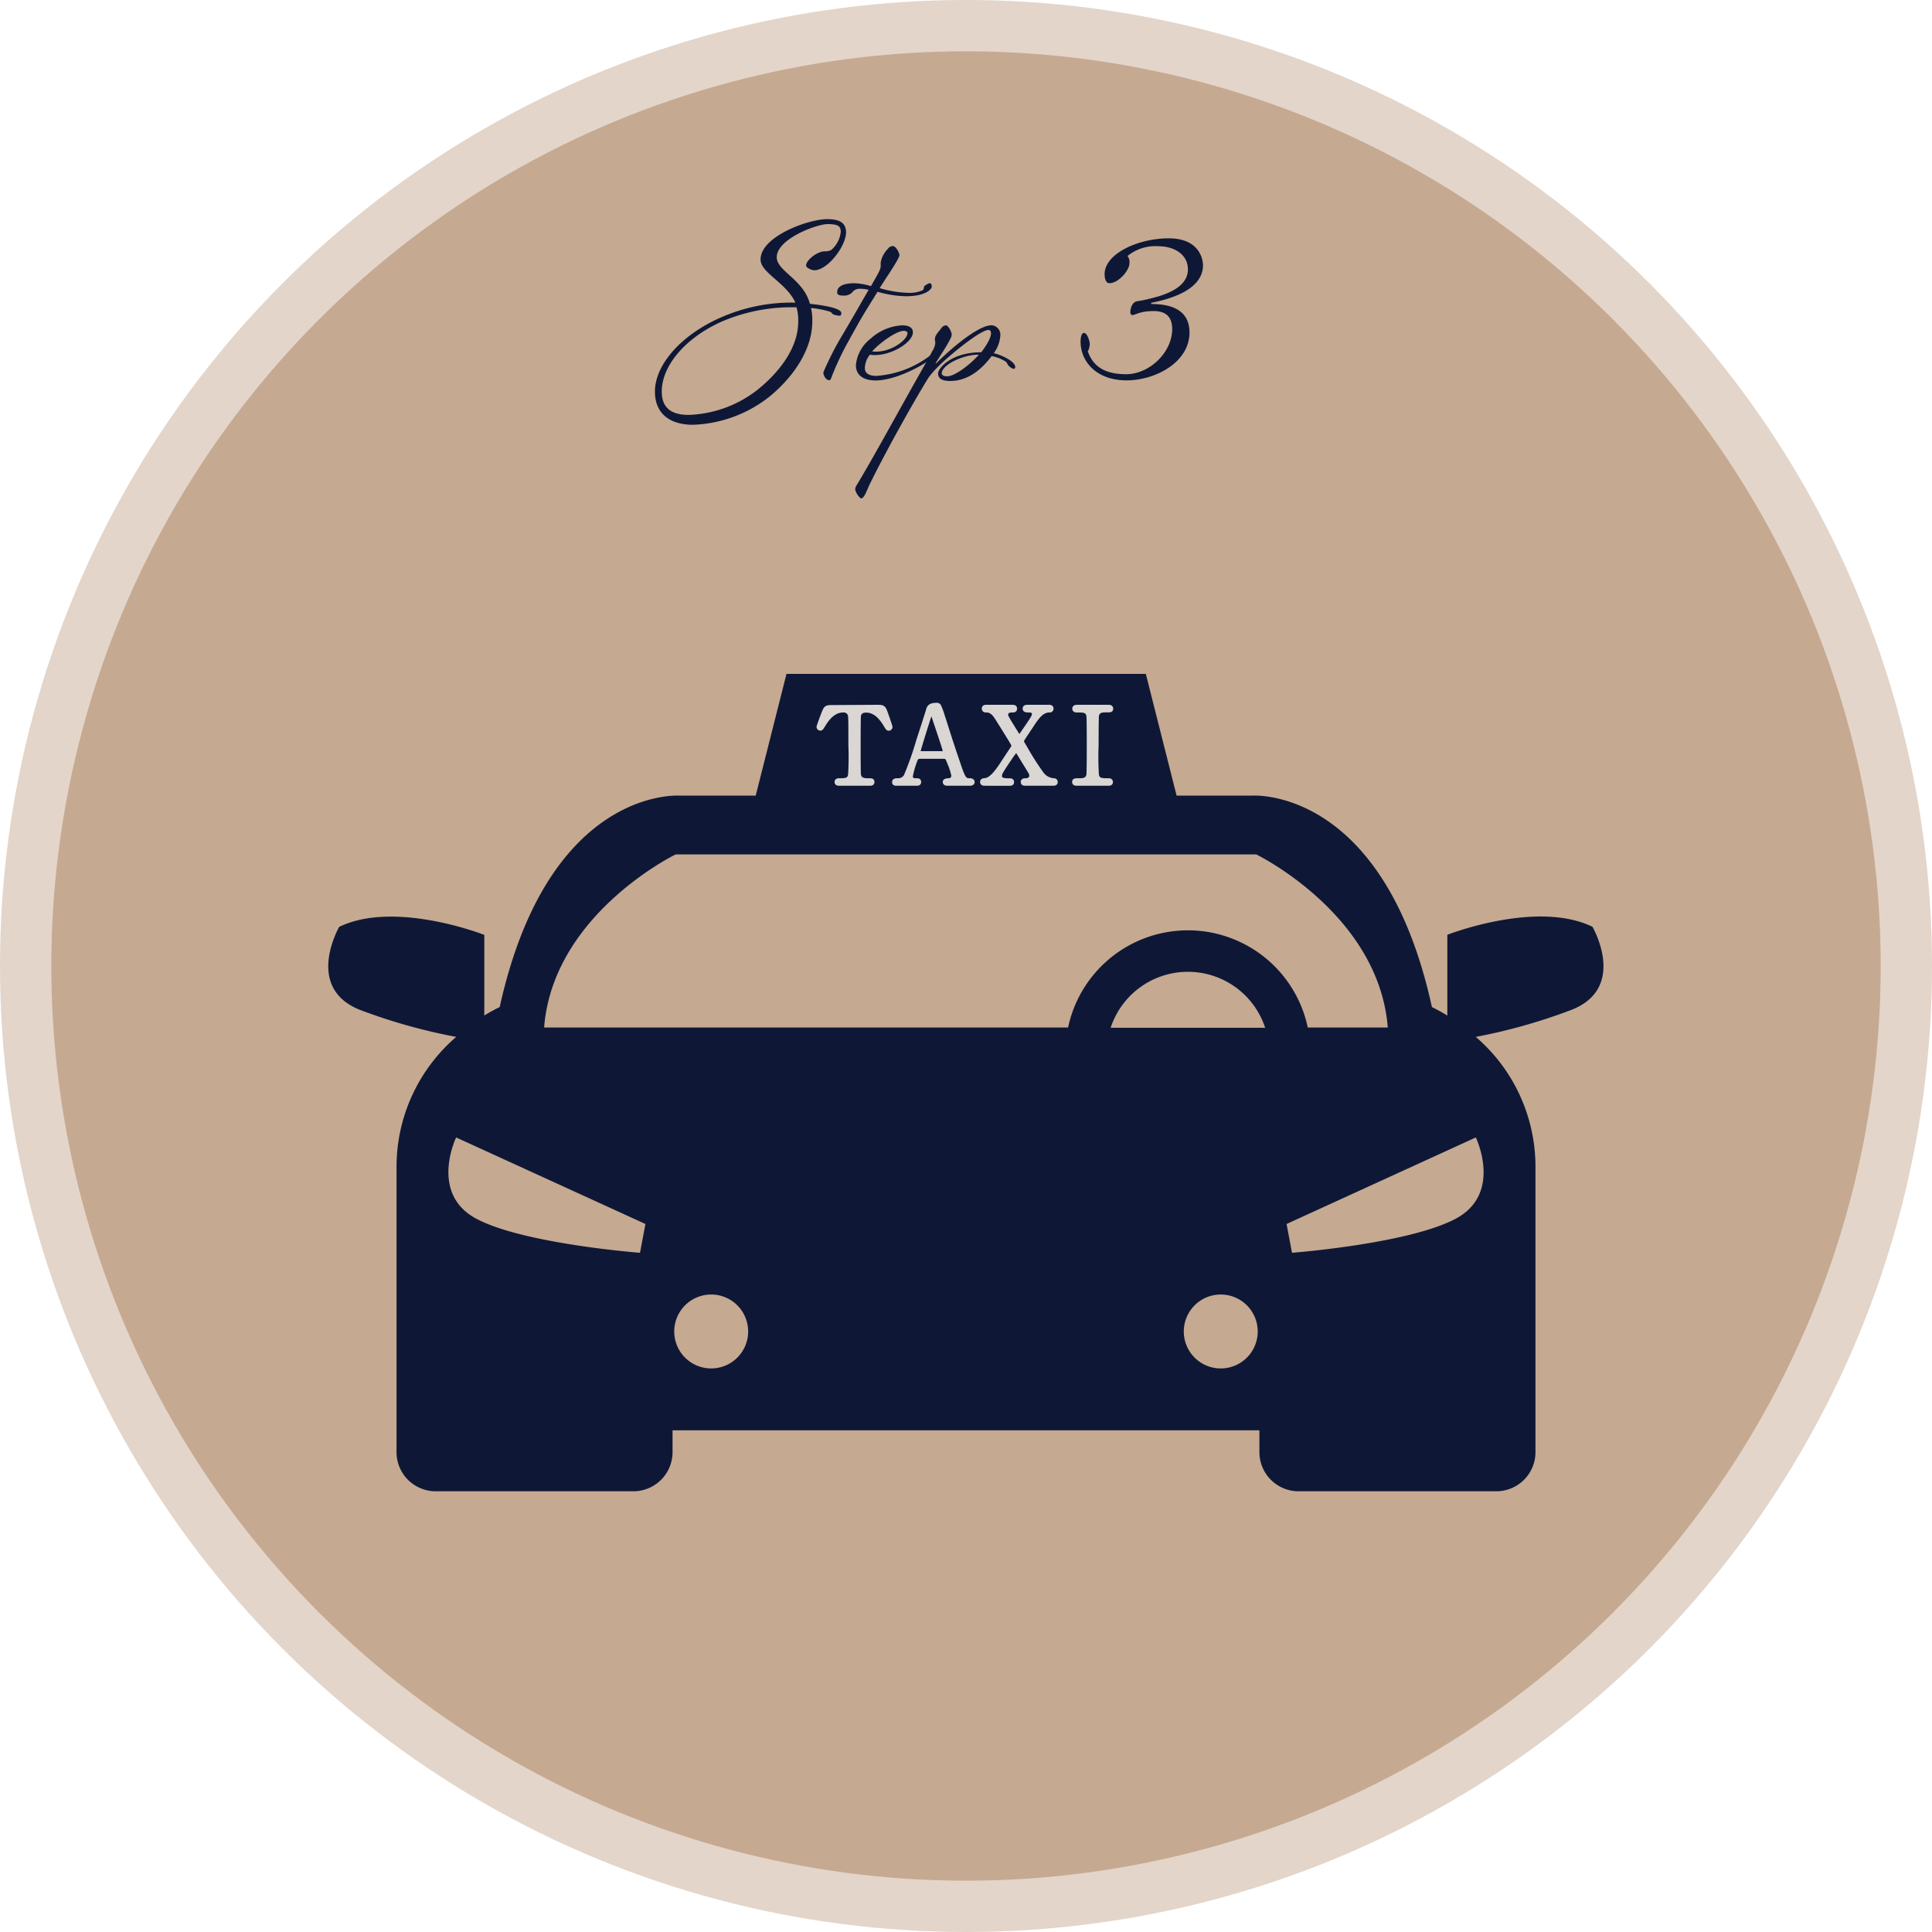
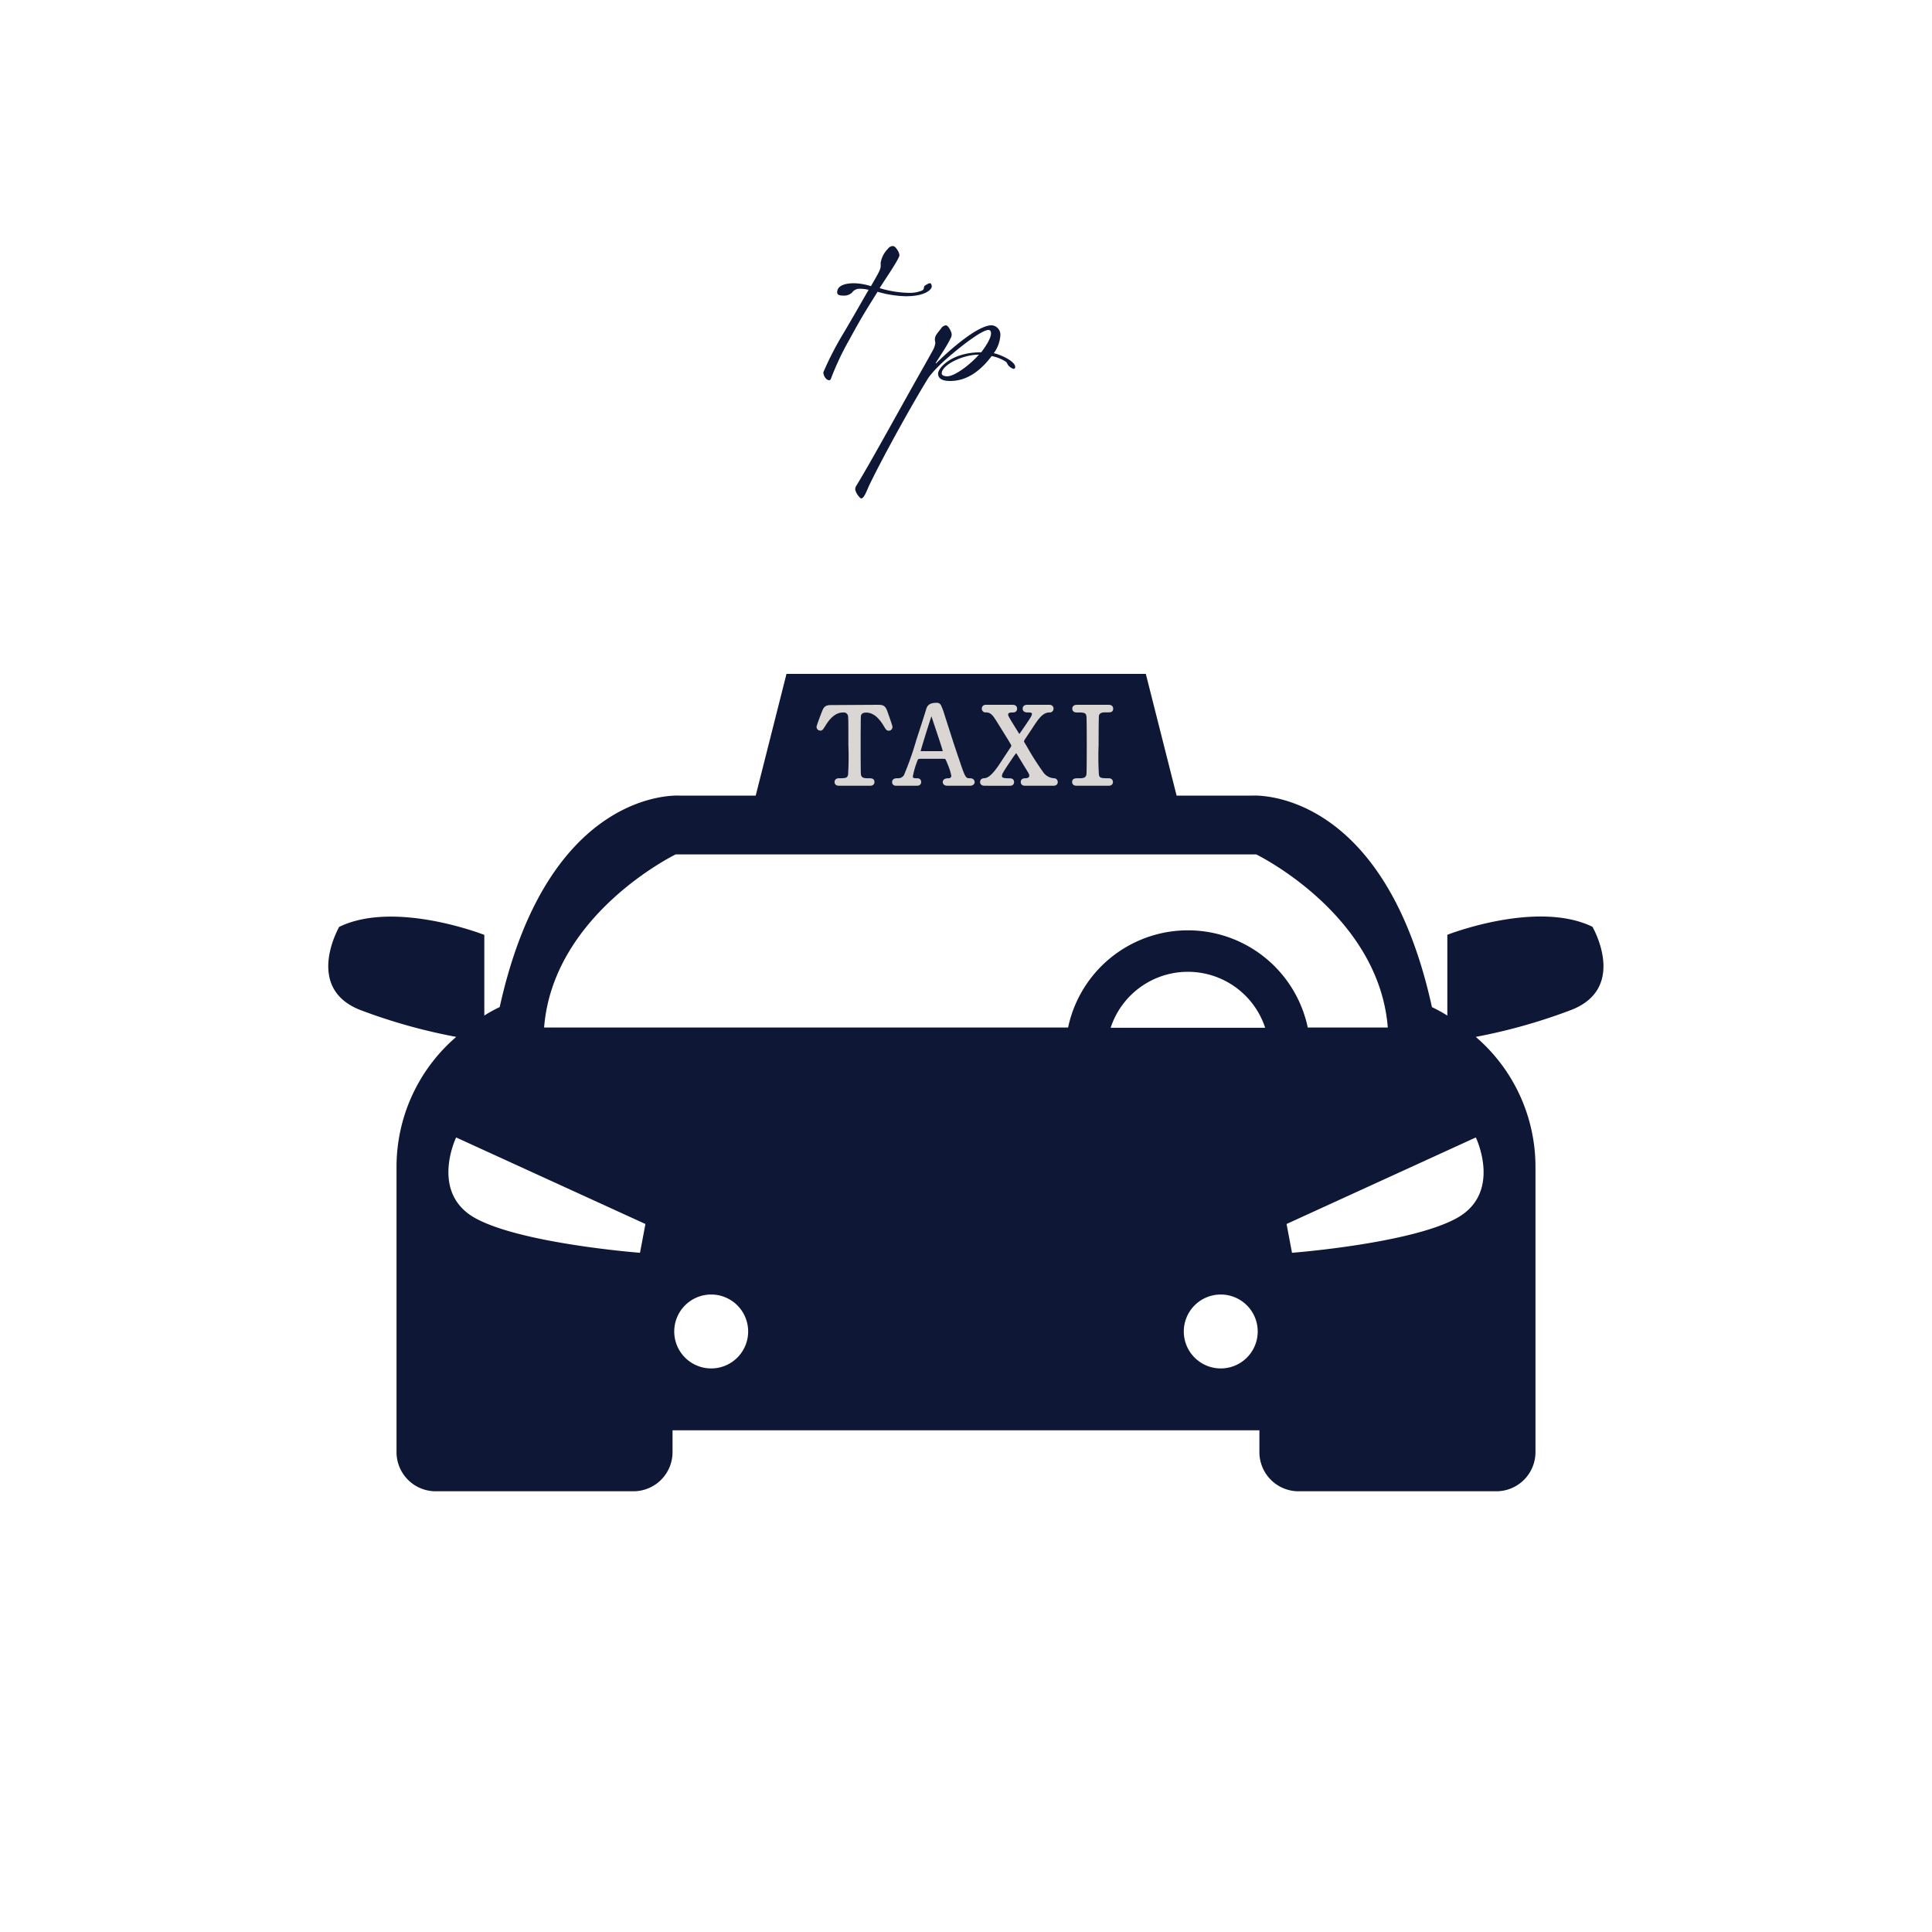
<svg xmlns="http://www.w3.org/2000/svg" viewBox="0 0 376.38 376.38">
  <defs>
    <style>.cls-1,.cls-2{fill:#a0714a;}.cls-1{opacity:0.3;}.cls-2{opacity:0.43;}.cls-3{fill:#0e1836;}.cls-4{fill:#dad6d3;stroke:#dad6d3;stroke-linecap:round;stroke-linejoin:round;stroke-width:0.81px;}</style>
  </defs>
  <g id="レイヤー_2" data-name="レイヤー 2">
    <g id="ベース">
-       <circle class="cls-1" cx="188.19" cy="188.19" r="188.19" />
-       <circle class="cls-2" cx="188.19" cy="188.19" r="178.19" transform="translate(-77.95 188.19) rotate(-45)" />
-       <path class="cls-3" d="M164.82,45.27c0,2.7-3.6,7.38-6.17,7.38-.5,0-1.61-.46-1.61-.92,0-1.07,2.19-2.77,3.64-2.77a2.54,2.54,0,0,0,1.24-.25,5.39,5.39,0,0,0,1.87-3.52c0-1-.33-1.53-2.53-1.53s-9.94,2.9-9.94,6.46c0,2.69,5.22,4.31,6.46,9.07,1.2.12,6.13.66,6.13,1.82,0,.17-.08.5-.33.5a5.7,5.7,0,0,1-1-.17c-.58-.16-.46-.5-1-.66A19.73,19.73,0,0,0,158,60a11.33,11.33,0,0,1,.25,2.56c0,5.88-4.1,11.27-8.45,14.79A25.36,25.36,0,0,1,135,82.75c-4.39,0-7.41-2.07-7.41-6.46,0-5.18,5-10.93,12.59-14.33a34.08,34.08,0,0,1,14.78-3c-1.82-3.93-6.79-5.8-6.79-8.41,0-4.47,9.24-7.86,13-7.86C163.12,42.71,164.82,43.12,164.82,45.27Zm-35.9,31c0,3.31,2,4.56,5.26,4.56a23,23,0,0,0,13.7-5.14c3.77-3.11,7.62-7.79,7.62-13a8.92,8.92,0,0,0-.33-2.82,34.58,34.58,0,0,0-14.66,2.82C133.31,65.94,128.92,71.4,128.92,76.25Z" />
      <path class="cls-3" d="M169.67,55.75c1.65-2.86,1.9-3.31,1.9-4,0-.13,0-.25,0-.58a5,5,0,0,1,1.41-2.7,1.17,1.17,0,0,1,1-.53c.5,0,1.24,1.24,1.24,1.78,0,.7-3,5-3.85,6.41a20.92,20.92,0,0,0,5.63.92,6.34,6.34,0,0,0,2.65-.46c.5-.25.21-.75.54-.95s.67-.46,1-.46c.16,0,.33.25.33.66s-1,1.87-5.05,1.87a21.36,21.36,0,0,1-5.51-.87c-2.24,3.64-2.78,4.35-5.47,9.28a55.32,55.32,0,0,0-3.6,7.62.39.39,0,0,1-.37.33c-.54,0-1.12-.83-1.12-1.54a60.47,60.47,0,0,1,3.72-7.28c2.08-3.48,3.57-6.17,5.1-8.78a6.21,6.21,0,0,0-1.66-.21,1.76,1.76,0,0,0-1.57.74,2.27,2.27,0,0,1-1.78.58c-.33,0-1.12,0-1.12-.62,0-1.49,1.9-1.78,3.31-1.78A11.42,11.42,0,0,1,169.67,55.75Z" />
-       <path class="cls-3" d="M170.49,69.17a4,4,0,0,1-1-.08,4.18,4.18,0,0,0-1,2.65c0,1.16,1.12,1.49,2.23,1.49a19.55,19.55,0,0,0,10.4-3.9c.45-.37.33-.82.78-1.2a2,2,0,0,1,.92-.49c.2,0,.29.24.29.41,0,.46-.87,1.24-2,2.07-2.65,1.86-7.21,4-10.56,4-2,0-3.81-.79-3.81-3a7.42,7.42,0,0,1,2.9-5.17,9.89,9.89,0,0,1,6.13-2.57c1,0,2.07.29,2.07,1.33C177.91,66.6,173.85,69.17,170.49,69.17Zm5.59-4.72c-1.45,0-4.72,2.36-6.17,4a4.41,4.41,0,0,0,.79.05c3,0,6.09-2.28,6.09-3.61C176.79,64.61,176.46,64.45,176.08,64.45Z" />
      <path class="cls-3" d="M182.38,70.78c2.36-2.36,8-7.41,10.81-7.41a1.83,1.83,0,0,1,1.69,2,6.55,6.55,0,0,1-1.28,3.44c1,.16,4.18,1.49,4.18,2.69a.36.36,0,0,1-.29.37,2,2,0,0,1-.87-.5c-.45-.37-.33-.74-.82-1a7.72,7.72,0,0,0-2.61-1c-2.16,2.86-4.81,4.85-8.08,4.85-.87,0-2.36-.13-2.36-1.45,0-1,2.49-4.14,8.41-4.14,1.07-1.41,1.9-2.82,1.9-3.69,0-.41-.16-.66-.49-.66-1.66,0-8,5.3-9.74,7.08a19,19,0,0,0-1.94,2.2c-3,4.84-8.74,15.15-11.56,21-.45,1-1,2.53-1.53,2.53-.12,0-.25-.09-.41-.29a3.13,3.13,0,0,1-.79-1.45,1.51,1.51,0,0,1,.29-.83c2.9-4.76,8.16-14.41,12.09-21.37.42-.74,2.53-4.47,2.74-4.89a3.63,3.63,0,0,0,.49-1.44c0-.21-.08-.38-.08-.71,0-.74.5-1.2,1.2-2.11a1.28,1.28,0,0,1,.95-.62c.46,0,1.12,1.28,1.12,1.78a1.48,1.48,0,0,1-.21.74c-.78,1.66-2.48,4.06-2.94,4.89C182.21,70.74,182.34,70.78,182.38,70.78Zm8.32-1.69c-3.27,0-7.24,2.07-7.24,3.64,0,.41.49.58,1.07.58C186,73.31,189.05,71,190.7,69.09Z" />
-       <path class="cls-3" d="M219.36,72.9c4.64,0,9-4.31,9-8.78,0-2.49-1.33-3.52-3.61-3.52-2.73,0-3.56.78-4.14.78-.29,0-.41-.33-.41-.54,0-.78.37-2,1.32-2.15s1.82-.33,2.78-.58c2.69-.66,7.12-2.07,7.12-5.63,0-2.9-2.65-4.51-5.76-4.51a8.56,8.56,0,0,0-6,1.9,1.9,1.9,0,0,1,.37,1.41c0,1.45-2.19,3.89-3.89,3.89-.75,0-.95-1-.95-1.74,0-4,6.5-7,12.5-7,6.55,0,6.67,4.89,6.67,5.22,0,5.05-7,6.71-10,7.33-.09,0-.09.08-.09.13s0,.12.09.12c4.51,0,7.37,1.61,7.37,5.55,0,5.84-6.71,9.32-12.22,9.32-6.17,0-9-3.9-9-7.54,0-.37.05-1.7.67-1.7s1.12,1.58,1.12,2.16a3.23,3.23,0,0,1-.38,1.44C212.9,71.24,215.05,72.9,219.36,72.9Z" />
      <path class="cls-3" d="M88.86,221.59l36.88,16.86-1.06,5.61s-22.83-1.75-31.95-6.67-3.87-15.8-3.87-15.8Zm42.79-55.14H244.73s23.88,11.59,25.63,33.72H254.77a23.86,23.86,0,0,0-46.69,0H106c1.75-22.13,25.63-33.72,25.63-33.72Zm155.86,55.14s5.27,10.88-3.86,15.8-31.95,6.67-31.95,6.67l-1.06-5.61,36.87-16.86Zm-49.68,45a7.2,7.2,0,1,1,7.19-7.2,7.2,7.2,0,0,1-7.19,7.2Zm-21.46-66.37a15.84,15.84,0,0,1,30.1,0Zm-77.82,66.37a7.2,7.2,0,1,1,7.2-7.2,7.2,7.2,0,0,1-7.2,7.2Zm-61.3-39.18v55.33a7.63,7.63,0,0,0,7.48,7.78h38.81a7.63,7.63,0,0,0,7.48-7.78v-4.1H245.35v4.1a7.63,7.63,0,0,0,7.49,7.78h38.81a7.63,7.63,0,0,0,7.48-7.78V227.36A33.34,33.34,0,0,0,287.5,202a109.58,109.58,0,0,0,18.73-5.3c10.88-4.35,4-16.15,4-16.15-10.87-5.28-28.27,1.56-28.27,1.56v15.74a29.24,29.24,0,0,0-3-1.65C269.5,153,243.87,155,243.87,155H229.22l-6-23.72h-70l-6,23.72H132.5s-25.62-2-35.15,41.19a28.6,28.6,0,0,0-3,1.65V182.13s-17.4-6.84-28.27-1.56c0,0-6.84,11.8,4,16.15A109.83,109.83,0,0,0,88.88,202a33.37,33.37,0,0,0-11.63,25.34Z" />
      <path class="cls-4" d="M170.76,137.71c1.1,0,1.35,0,1.7.93.16.45,1,2.77,1,3a.32.32,0,0,1-.33.31c-.17,0-.23-.08-.7-.86-1.09-1.79-2.3-2.67-3.69-2.67-.8,0-1.3.33-1.42,1-.06.36-.06,5-.06,5.86,0,.58,0,5.32.06,5.67.18,1.05,1.15,1.07,1.7,1.07.76,0,.93,0,.93.33s-.29.32-.62.32h-5.75c-.28,0-.59,0-.59-.32s.33-.33.45-.33c1.21,0,2,0,2.18-1.07a56,56,0,0,0,.06-5.81c0-5.07,0-5.62-.15-6a1.26,1.26,0,0,0-1.31-.74c-1.64,0-2.85,1.29-3.69,2.65-.5.8-.54.88-.72.88a.33.33,0,0,1-.33-.31c0-.16.92-2.62,1.09-3,.33-.86.65-.86,1.68-.86Z" />
      <path class="cls-4" d="M184.57,152.67c-.23,0-.5-.06-.5-.32s.33-.33.83-.33a.9.9,0,0,0,.84-.91,11.58,11.58,0,0,0-.76-2.4c-.45-1.15-.52-1.29-1.19-1.29h-4.46c-.76,0-.84.2-1.17,1.13a16.47,16.47,0,0,0-.73,2.67c0,.8.65.8,1.14.8.25,0,.48,0,.48.33s-.31.32-.48.32h-3.94c-.16,0-.43,0-.43-.3s.23-.35.7-.35a1.73,1.73,0,0,0,1.56-.82,61.24,61.24,0,0,0,2.44-6.92c.27-.82,1.58-4.84,1.85-5.77.21-.72.33-1.19,1.79-1.19a.49.49,0,0,1,.45.33,14,14,0,0,1,.67,1.85c1.44,4.45,1.56,4.94,2.86,8.74,1.17,3.49,1.31,3.78,2.48,3.78.27,0,.47.12.47.35s-.33.3-.47.3Zm-1-5.93c.23,0,.52-.1.52-.33,0-.43-2-6.13-2.32-7.24-.13-.35-.17-.53-.31-.53s-.14.06-.37.73c-.58,1.67-2.18,6.88-2.18,7.06s.31.31.58.31Z" />
      <path class="cls-4" d="M191.89,152.67c-.24,0-.55,0-.55-.32s.26-.33.53-.35c1.34-.11,2.61-2,3.84-3.92.25-.37,1.27-1.93,1.5-2.26a1.3,1.3,0,0,0,.22-.56c0-.18-.06-.28-.61-1.21-2.61-4.22-2.9-4.7-3.29-5.06a1.9,1.9,0,0,0-1.54-.6.33.33,0,0,1-.32-.33c0-.35.3-.35.47-.35h5.05c.24,0,.55,0,.55.35s-.33.33-.41.33c-.39,0-1.33,0-1.33.82,0,.37.14.62,1.45,2.73l.8,1.29c.07.11.21.33.33.33s.31-.29.62-.74,2-2.85,2.09-3.18a1.24,1.24,0,0,0,.15-.53c0-.72-.76-.72-1.09-.72s-.72,0-.72-.33.31-.35.51-.35h4.23c.16,0,.47,0,.47.35a.33.33,0,0,1-.37.33c-1.56,0-2.48,1.37-3.77,3.37-.23.34-1.21,1.8-1.4,2.11a1.32,1.32,0,0,0-.22.53c0,.21.06.31.61,1.21a52.45,52.45,0,0,0,3.33,5.22,3.18,3.18,0,0,0,2.29,1.19.32.32,0,0,1,.35.33c0,.32-.31.32-.55.32h-5.3c-.26,0-.55,0-.55-.32s.29-.33.57-.33,1.09-.13,1.09-.91c0-.37,0-.39-1-2-.54-.88-1.54-2.52-1.63-2.65s-.22-.32-.32-.32-.72.84-.91,1.11c-.57.86-1.52,2.21-2,3.07a1.77,1.77,0,0,0-.27.87c0,.73.76.84,1.67.84.45,0,.69,0,.69.33s-.28.32-.59.32Z" />
      <path class="cls-4" d="M209.85,152.67c-.27,0-.58,0-.58-.32s.17-.33,1-.33c.59,0,1.58,0,1.78-1.07.07-.35.07-5.07.07-5.67,0-.84,0-5.47-.07-5.84-.2-1.05-.94-1.05-2.29-1.05-.13,0-.46,0-.46-.33s.31-.35.6-.35h6c.25,0,.56,0,.56.35s-.19.31-1,.31c-.61,0-1.5,0-1.76.94-.08.29-.08,4.91-.08,5.85a55.67,55.67,0,0,0,.06,5.79c.18,1.07.92,1.07,2.3,1.07.1,0,.43,0,.43.33s-.31.32-.56.32Z" />
    </g>
  </g>
</svg>